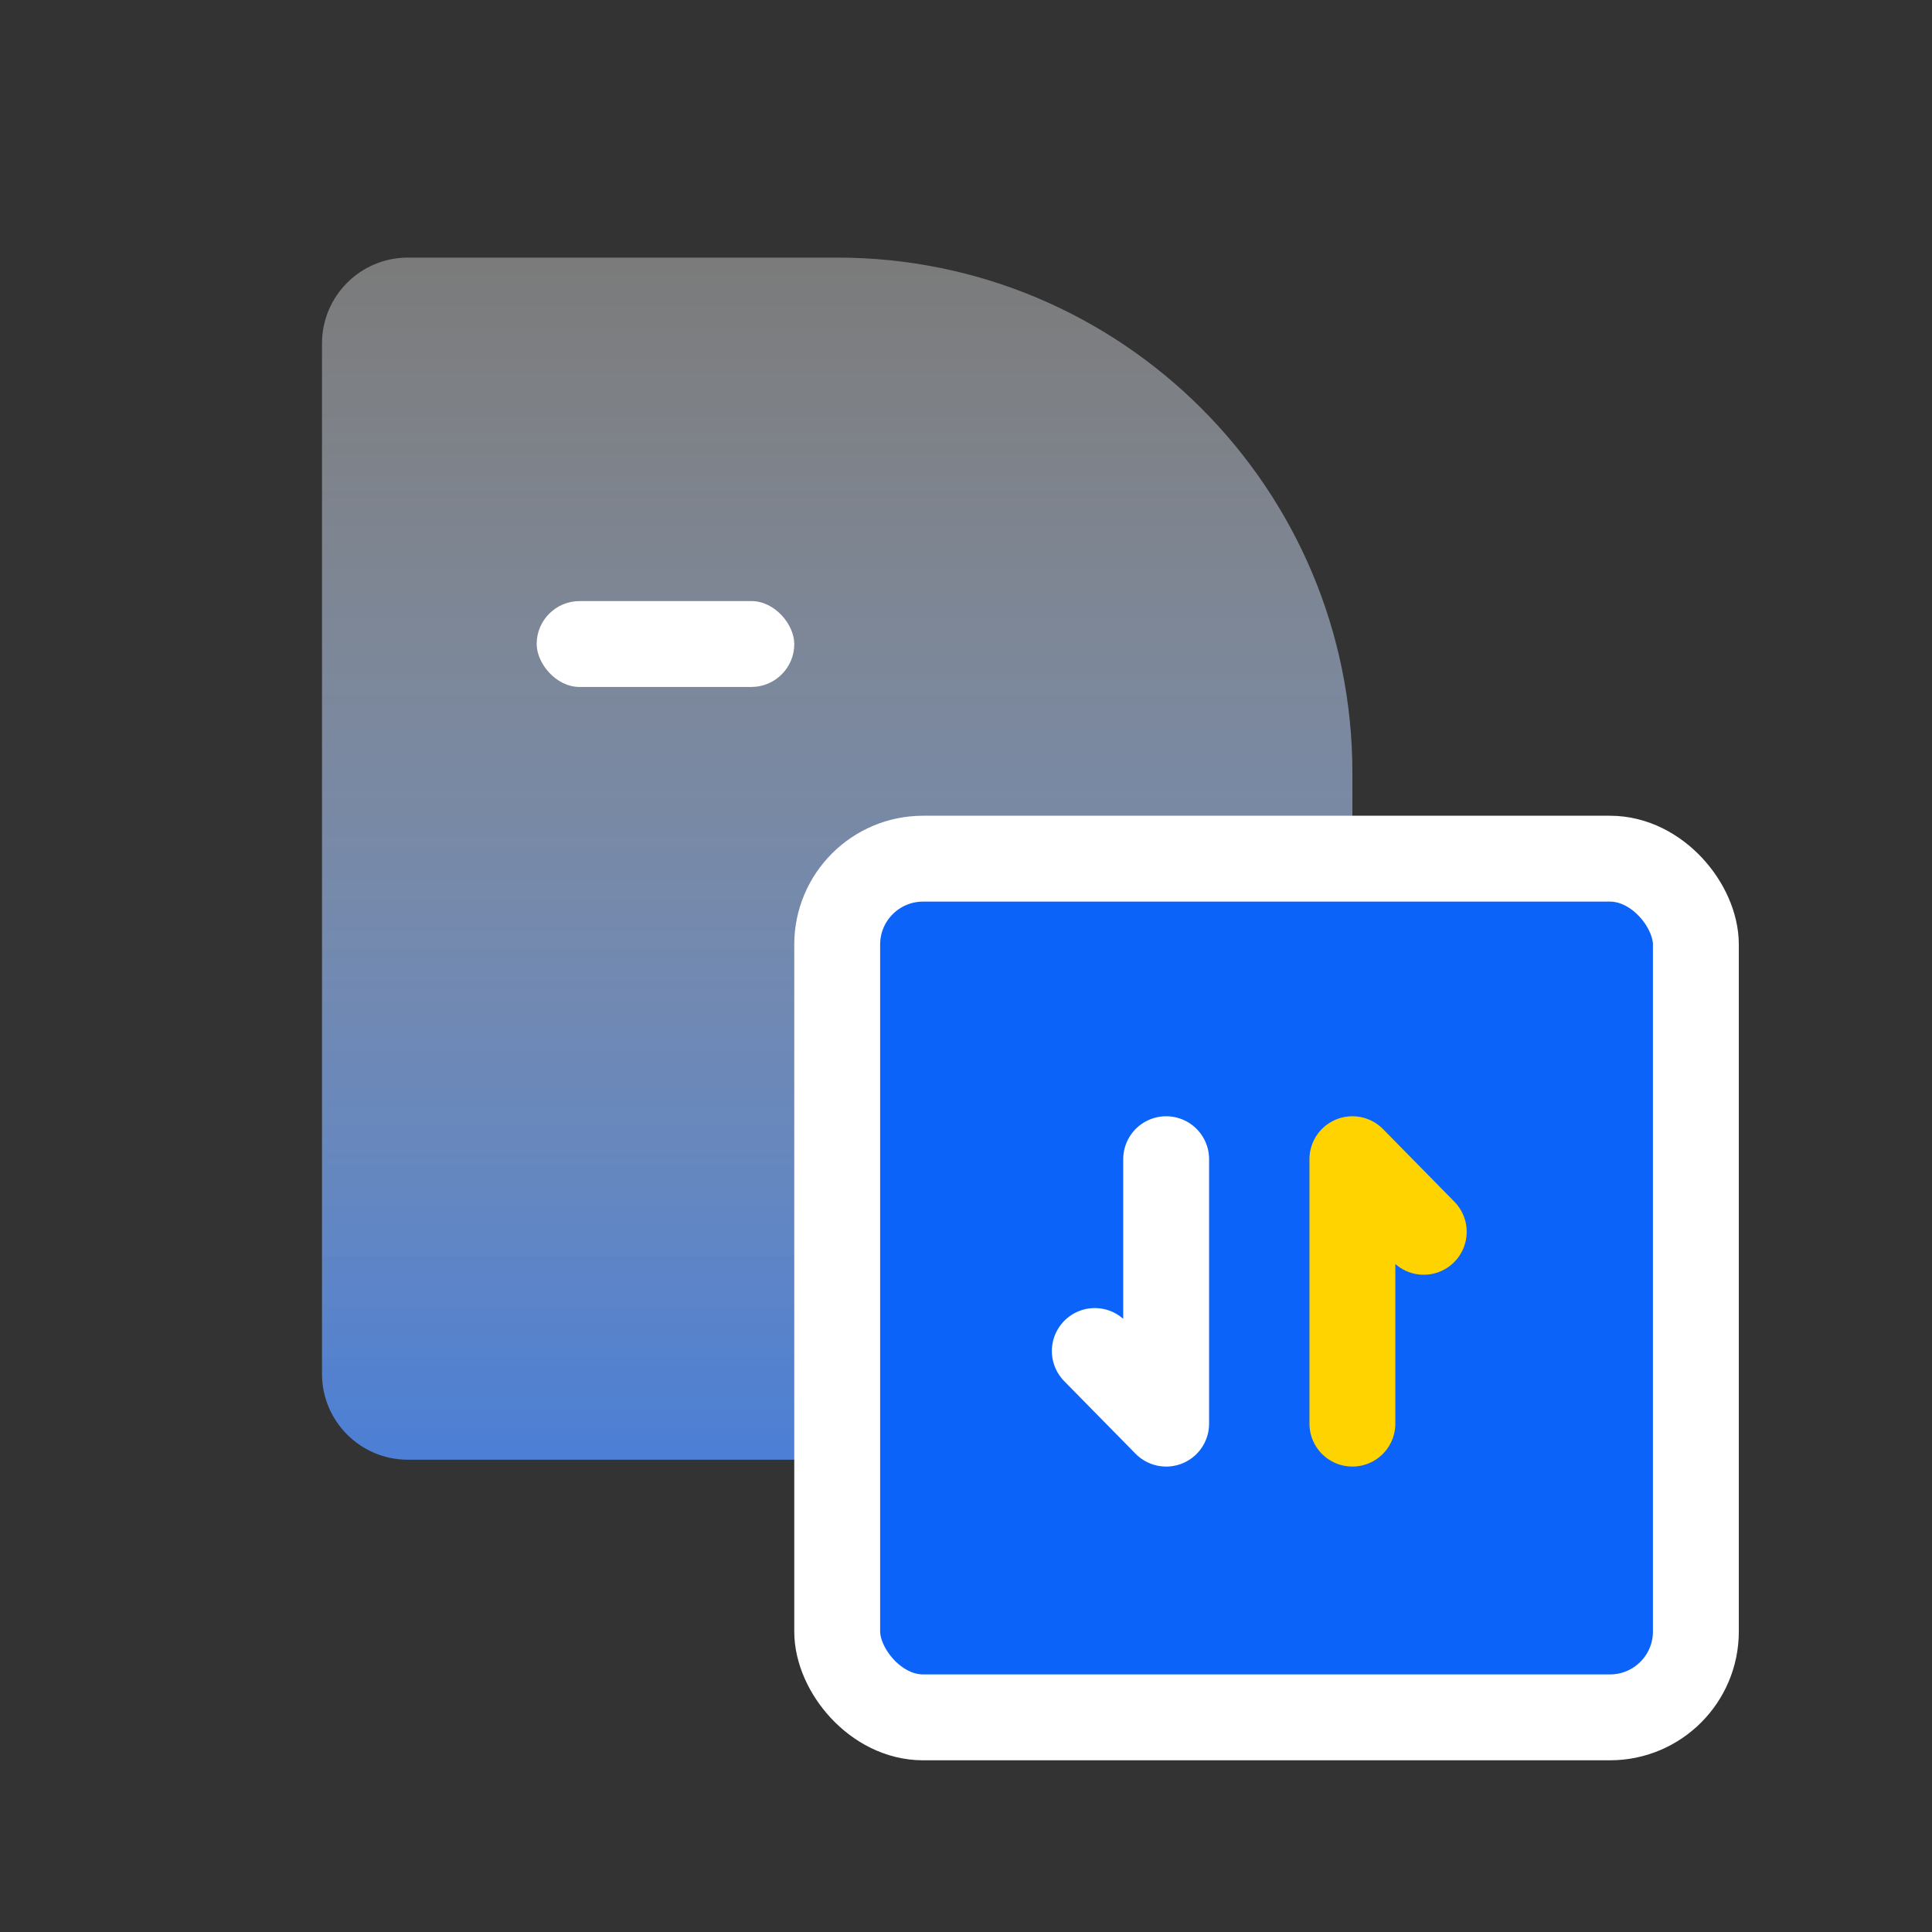
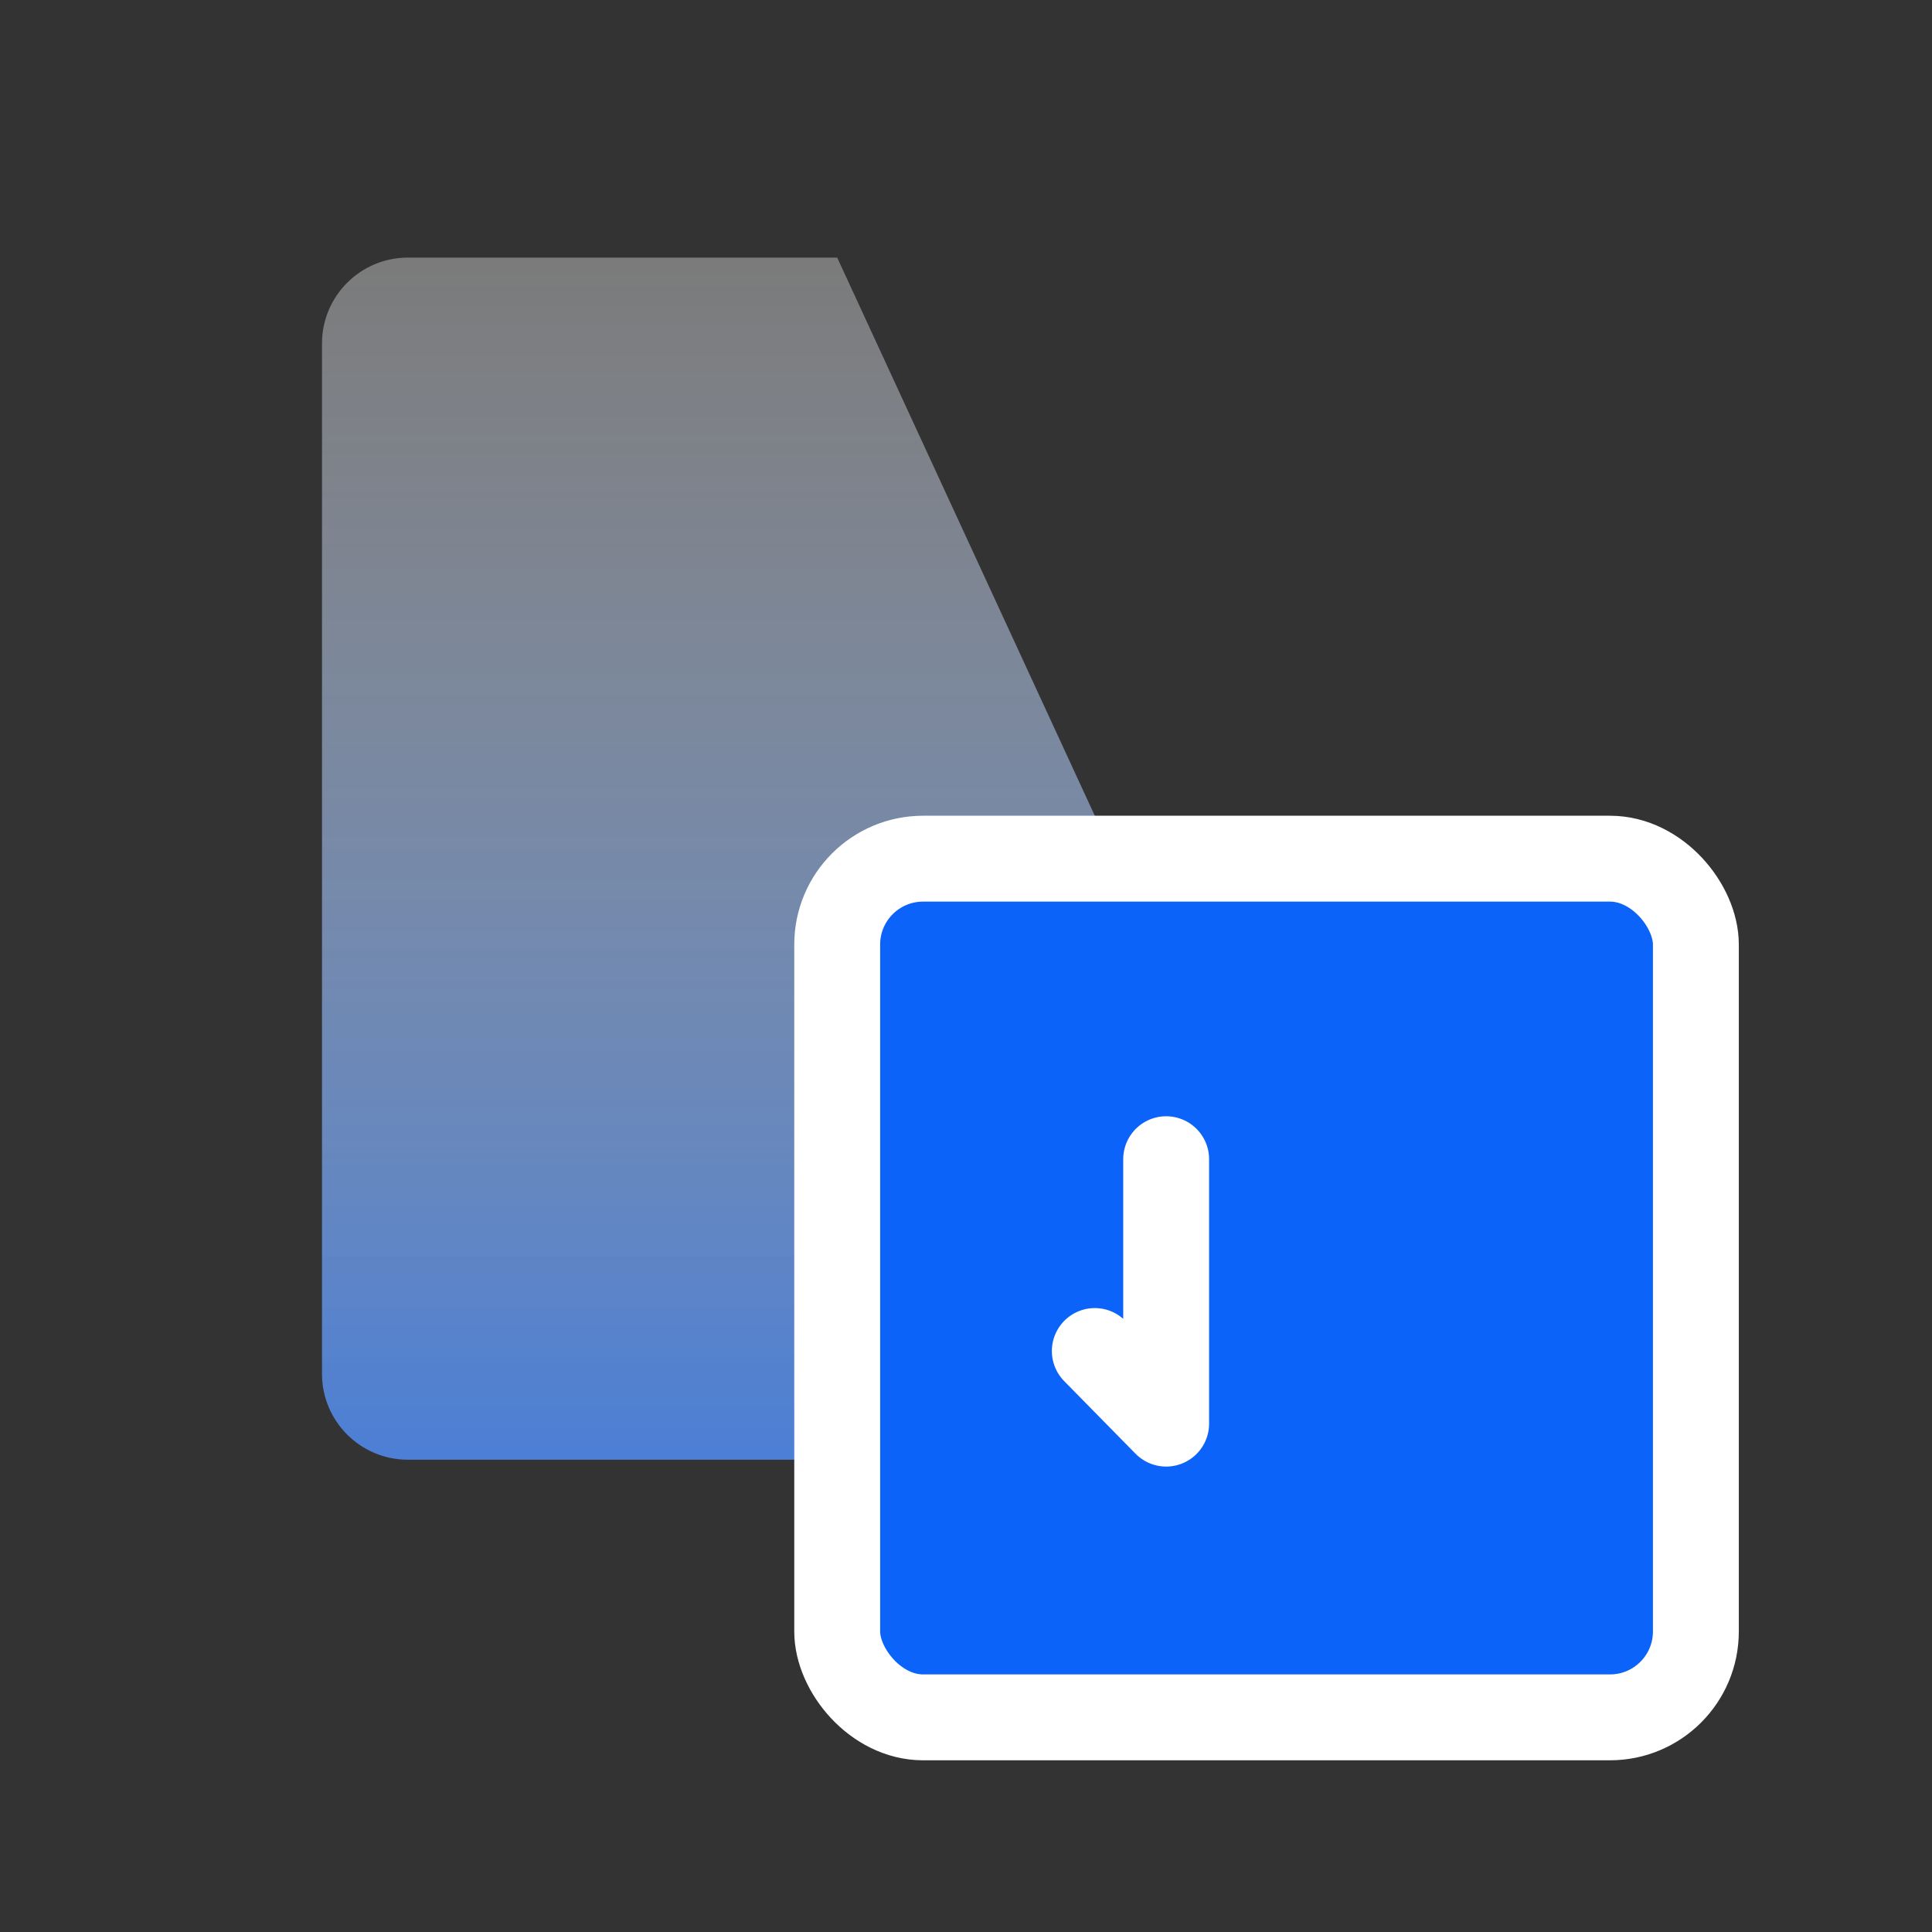
<svg xmlns="http://www.w3.org/2000/svg" width="60px" height="60px" viewBox="0 0 60 60" version="1.1">
  <rect x="0" y="0" width="60" height="60" fill="#333333" stroke="none" />
  <title>财务管理-客户案例icon02</title>
  <defs>
    <linearGradient x1="50%" y1="0%" x2="50%" y2="139.892%" id="linearGradient-1">
      <stop stop-color="#FFFFFF" stop-opacity="0.35" offset="0%" />
      <stop stop-color="#0B63F8" offset="99.989%" />
    </linearGradient>
  </defs>
  <g id="产品介绍页定" stroke="none" stroke-width="1" fill="none" fill-rule="evenodd">
    <g id="案例2" transform="translate(-157, -167)">
      <g id="编组-4" transform="translate(157, 167)">
-         <path d="M12.667,8 L26,8 C34.837,8 42,15.163 42,24 L42,42.667 C42,44.139 40.806,45.333 39.333,45.333 L12.667,45.333 C11.194,45.333 10,44.139 10,42.667 L10,10.667 C10,9.194 11.194,8 12.667,8 Z" id="矩形" fill="url(#linearGradient-1)" fill-rule="nonzero" />
+         <path d="M12.667,8 L26,8 L42,42.667 C42,44.139 40.806,45.333 39.333,45.333 L12.667,45.333 C11.194,45.333 10,44.139 10,42.667 L10,10.667 C10,9.194 11.194,8 12.667,8 Z" id="矩形" fill="url(#linearGradient-1)" fill-rule="nonzero" />
        <rect id="矩形" stroke="#FFFFFF" stroke-width="2.667" fill="#0C63F9" x="26" y="26.667" width="26.667" height="26.667" rx="2.667" />
-         <rect id="矩形" fill="#FFFFFF" x="16.667" y="18.667" width="8" height="2.667" rx="1.333" />
-         <polyline id="路径-4" stroke="#FFD300" stroke-width="2.667" stroke-linecap="round" stroke-linejoin="round" points="42 44.212 42 36 44.216 38.255" />
        <polyline id="路径-4备份" stroke="#FFFFFF" stroke-width="2.667" stroke-linecap="round" stroke-linejoin="round" transform="translate(35.108, 40.106) scale(-1, -1) translate(-35.108, -40.106) " points="34 44.212 34 36 36.216 38.255" />
      </g>
    </g>
  </g>
</svg>